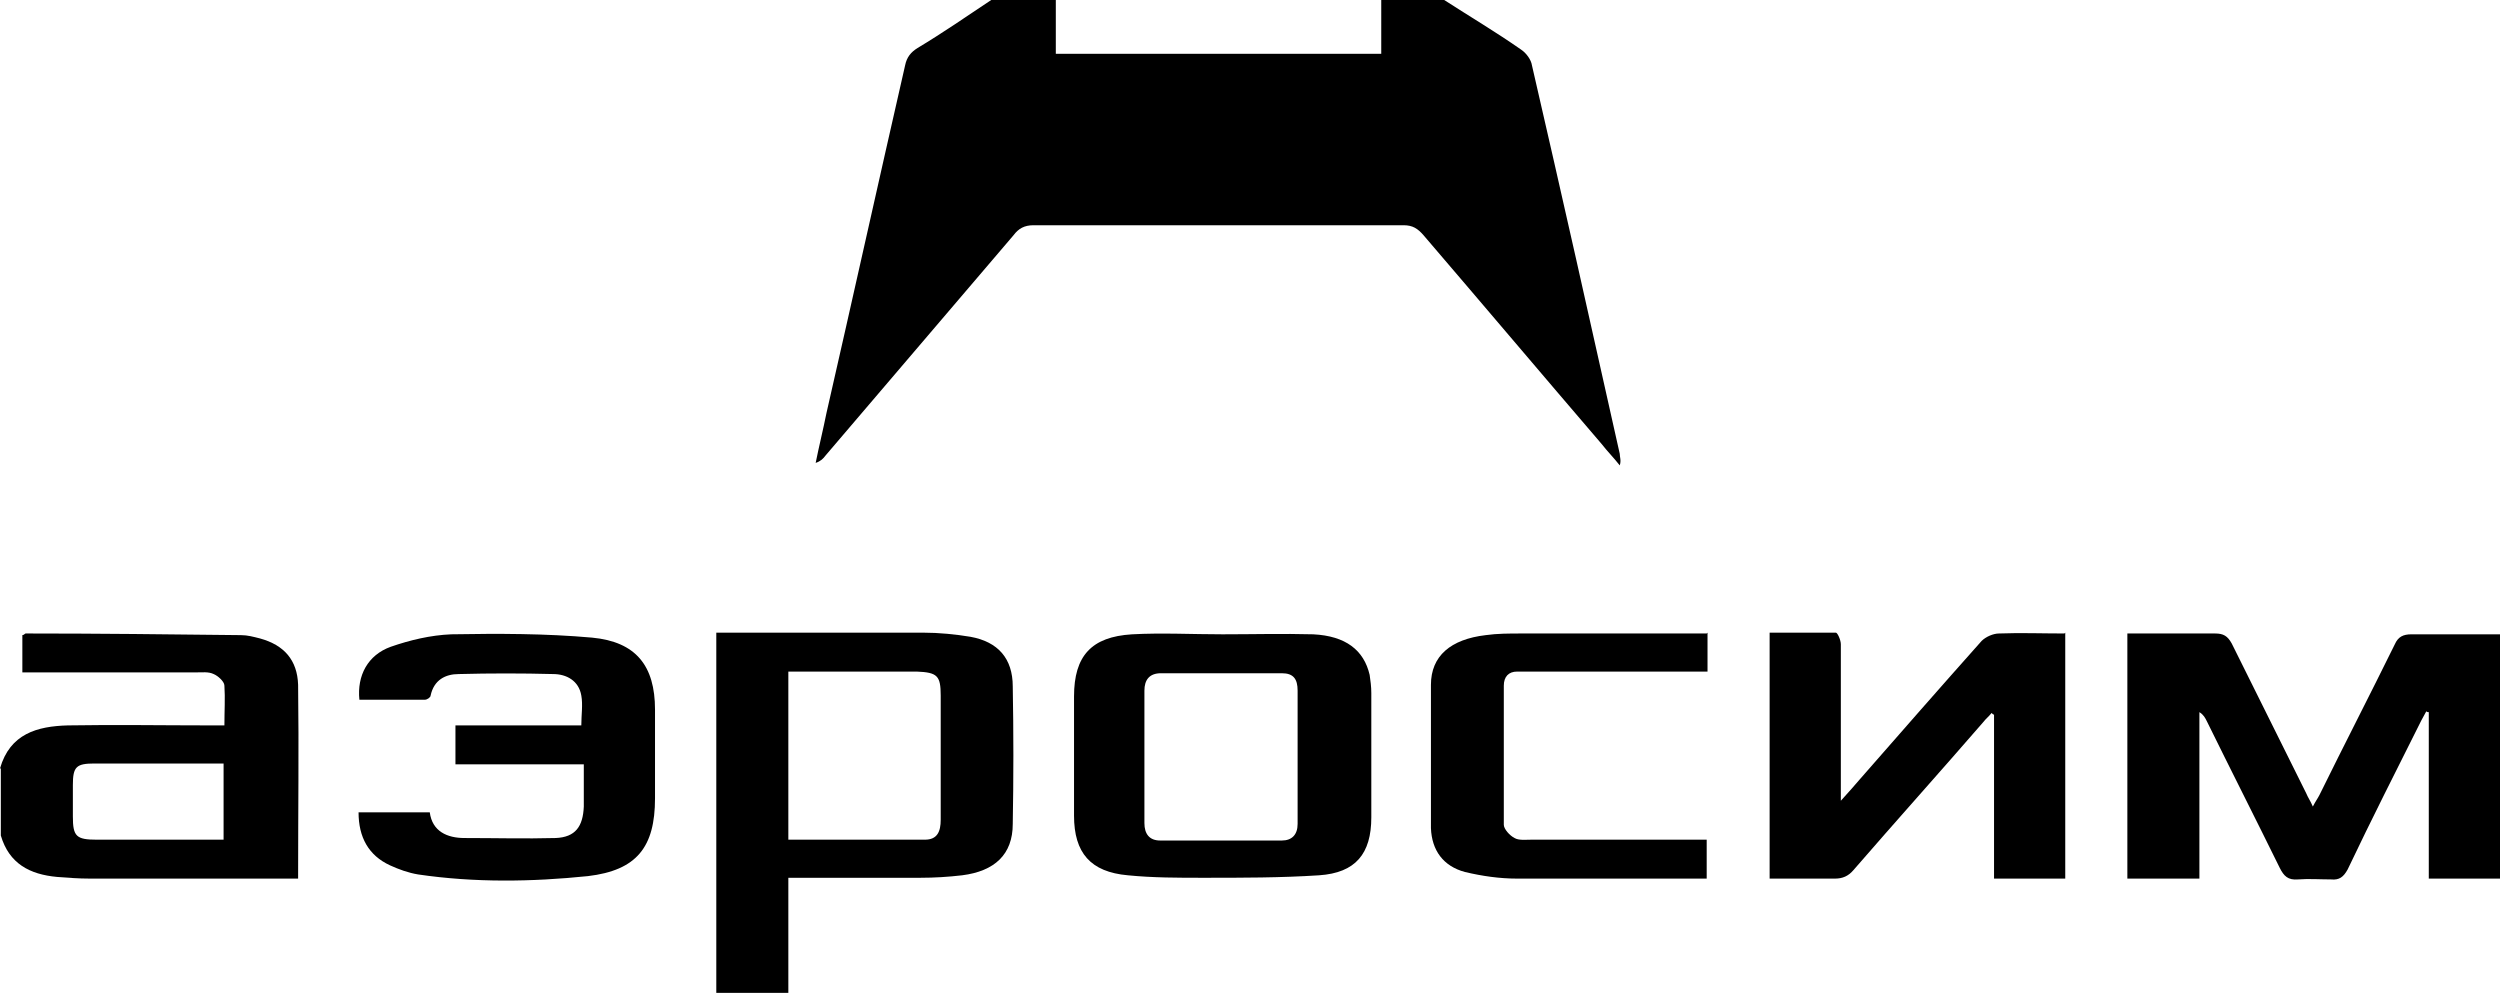
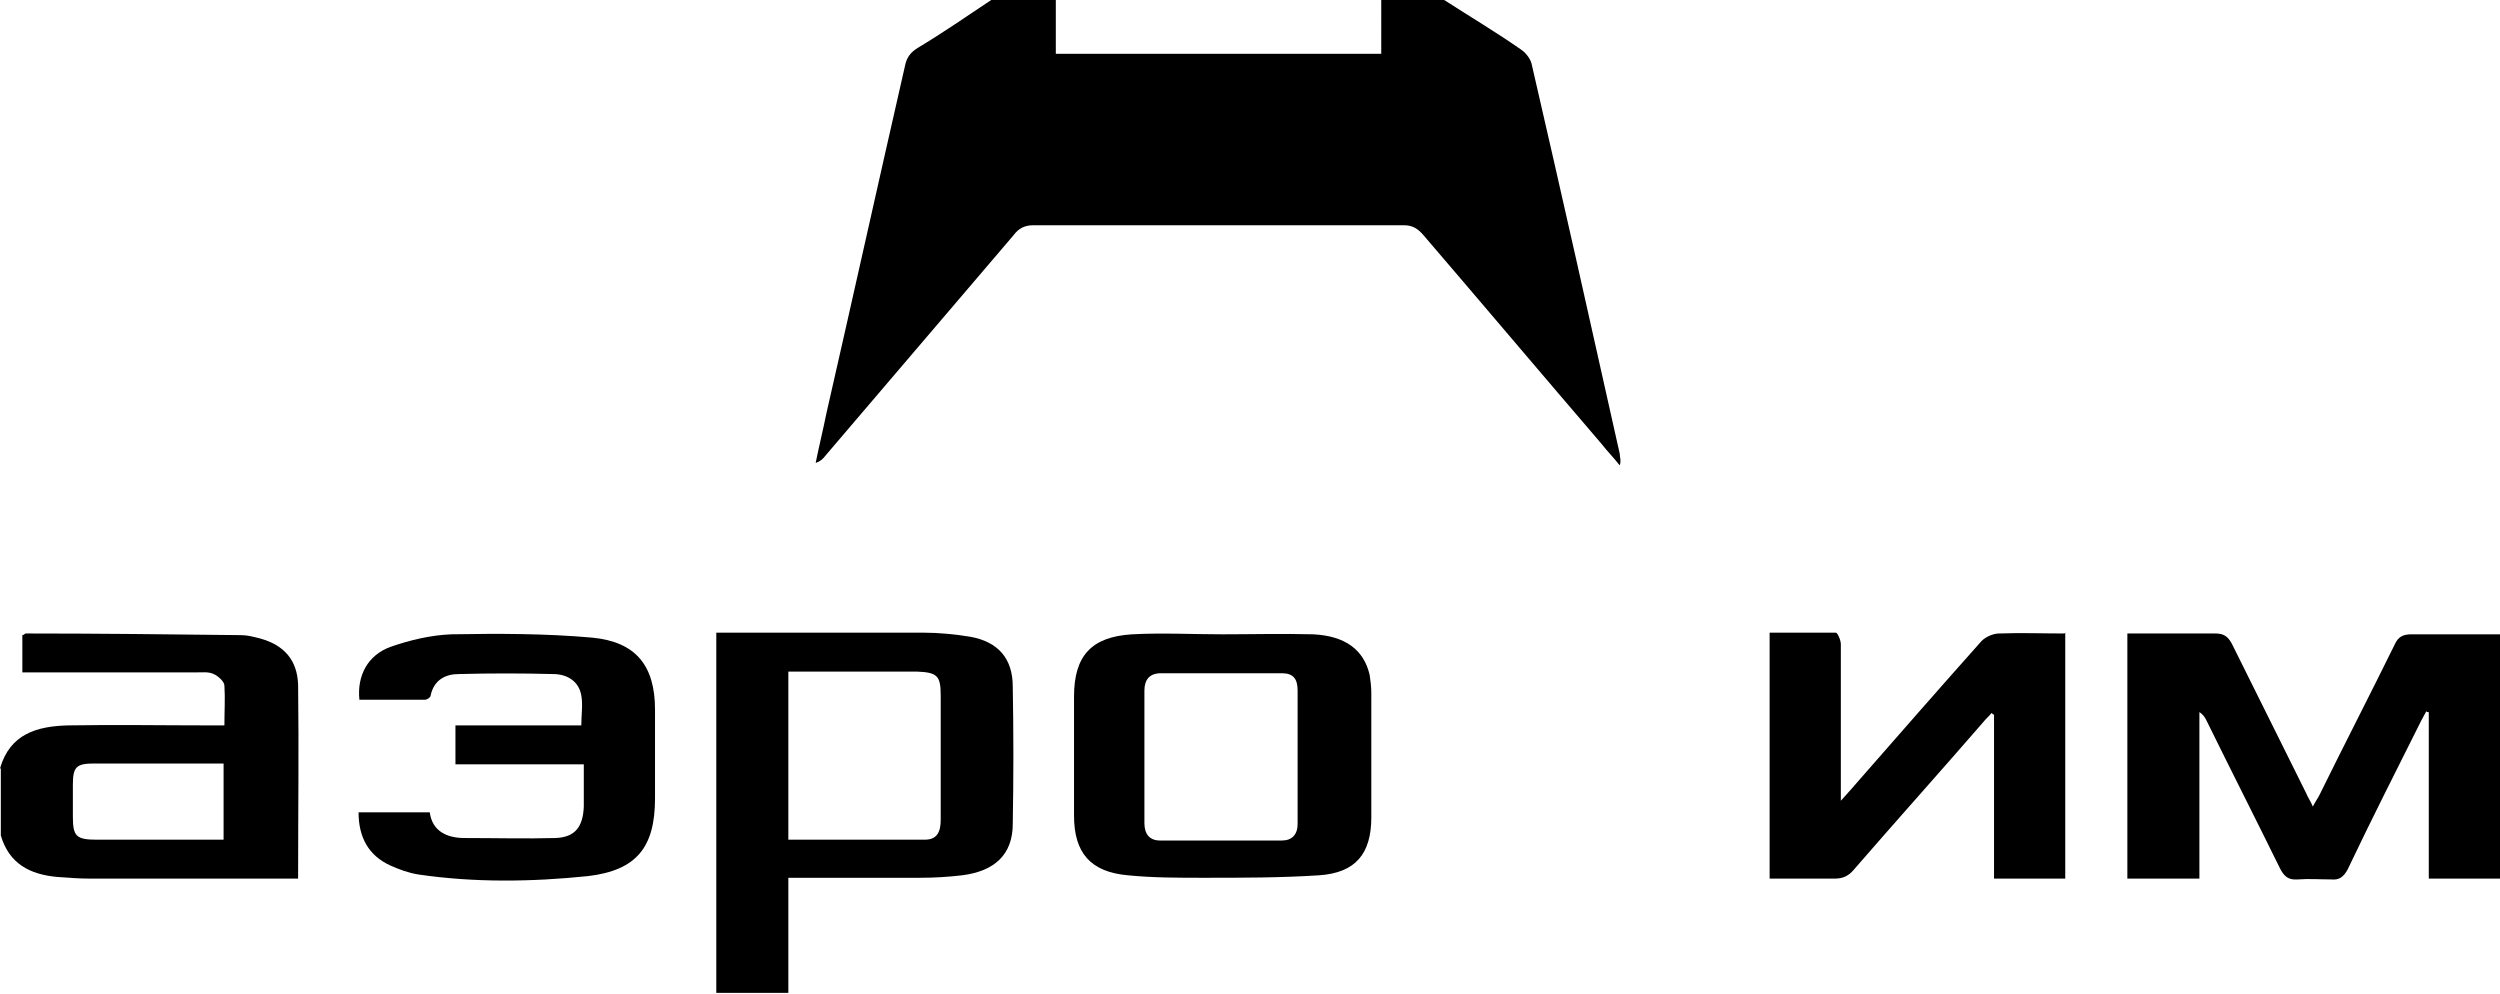
<svg xmlns="http://www.w3.org/2000/svg" version="1.1" viewBox="0 0 301.9 120">
  <g>
    <g id="Layer_1">
      <g>
        <path d="M174.4,0c3.1,2,6.3,3.9,9.3,6,.6.4,1.2,1.2,1.3,1.9,3.6,15.6,7.1,31.2,10.6,46.9,0,.4.2.8,0,1.4-.7-.9-1.5-1.7-2.2-2.6-7.2-8.4-14.3-16.8-21.5-25.2-.7-.8-1.3-1.2-2.4-1.2-14.9,0-29.8,0-44.7,0-1.1,0-1.8.4-2.4,1.2-7.6,8.9-15.1,17.7-22.7,26.6-.3.4-.6.7-1.2.9.4-2,.9-4,1.3-6,3.2-14,6.3-28,9.5-42,.2-1,.7-1.6,1.5-2.1C113.8,4,116.7,2,119.7,0c2.6,0,5.2,0,7.8,0v6.5h39.3V0c2.5,0,5,0,7.5,0Z" />
        <path d="M301.9,106.1h-8.6v-20.1c-.1,0-.2,0-.3-.1-.2.4-.4.7-.6,1.1-3,6-6,11.9-8.9,18-.5.9-1,1.3-2,1.2-1.3,0-2.7-.1-4,0-1.2.1-1.7-.4-2.2-1.4-2.9-5.9-5.9-11.8-8.8-17.7-.2-.4-.4-.8-.9-1.1v20.1h-8.7v-29.6c.5,0,.9,0,1.4,0,3.1,0,6.2,0,9.2,0,1,0,1.5.3,2,1.2,3,6,6,12.1,9,18.1.2.5.5.9.8,1.6.3-.6.6-1,.8-1.4,3-6.1,6.1-12.1,9.1-18.2.4-.9,1-1.2,2-1.2,3.6,0,7.1,0,10.7,0v29.8Z" />
        <path d="M86.5,120c0-7.4,0-14.7,0-22.1,0-6.6,0-13.2,0-19.8v-1.7h1.7c7.8,0,15.5,0,23.3,0,1.9,0,3.9.2,5.7.5,3.3.6,5.1,2.6,5.1,6,.1,5.5.1,11.1,0,16.6,0,3.7-2.2,5.7-6.1,6.2-1.7.2-3.4.3-5,.3-5.2,0-10.5,0-16,0v13.9h-8.7ZM95.2,81.1v20.3c5.5,0,11,0,16.5,0,1.5,0,1.9-1,1.9-2.4,0-5,0-10,0-15,0-2.4-.4-2.8-2.9-2.9-4,0-8.1,0-12.1,0-1.1,0-2.2,0-3.4,0Z" />
        <path d="M0,92.8c1.2-4.2,4.5-5.1,8.2-5.2,5.7-.1,11.5,0,17.2,0,.5,0,1,0,1.7,0,0-1.7.1-3.3,0-4.8,0-.5-.8-1.2-1.3-1.4-.6-.3-1.4-.2-2.1-.2-6.4,0-12.8,0-19.2,0-.6,0-1.1,0-1.8,0v-4.5c.2,0,.3-.2.4-.2,8.7,0,17.3.1,26,.2.8,0,1.5.2,2.3.4,2.9.8,4.5,2.6,4.6,5.6.1,7.7,0,15.5,0,23.4-.6,0-1.1,0-1.6,0-7.9,0-15.7,0-23.6,0-1.3,0-2.6-.1-3.9-.2-3.3-.3-5.8-1.6-6.8-5v-8.1ZM27,101.4v-9.2c-1.5,0-2.8,0-4.1,0-3.8,0-7.7,0-11.5,0-2.2,0-2.6.4-2.6,2.6,0,1.3,0,2.5,0,3.8,0,2.4.4,2.8,2.9,2.8,3,0,6.1,0,9.1,0,2.1,0,4.2,0,6.4,0Z" />
        <path d="M249.4,76.4v29.7h-8.6v-19.8c-.1,0-.2-.1-.3-.2-.3.4-.7.7-1,1.1-5.2,6-10.5,11.9-15.7,17.9-.6.7-1.3,1-2.2,1-2.6,0-5.2,0-7.9,0v-29.7c2.7,0,5.4,0,8,0,.2,0,.6.9.6,1.4,0,5.6,0,11.3,0,16.9v2c1-1.1,1.7-1.9,2.3-2.6,4.9-5.6,9.8-11.2,14.7-16.7.5-.5,1.4-.9,2.1-.9,2.6-.1,5.2,0,7.9,0Z" />
        <path d="M147.6,76.6c3.7,0,7.3-.1,11,0,3.9.2,6.1,1.9,6.8,4.9.1.7.2,1.4.2,2.2,0,5,0,10,0,15,0,4.4-1.9,6.7-6.3,7-4.6.3-9.3.3-14,.3-3,0-6.1,0-9.1-.3-4.5-.4-6.5-2.7-6.5-7.2,0-4.8,0-9.6,0-14.4,0-4.9,2.1-7.2,7-7.5,3.6-.2,7.3,0,11,0ZM156.7,91.3c0-2.6,0-5.3,0-7.9,0-1.4-.5-2.1-1.9-2.1-4.9,0-9.7,0-14.6,0-1.4,0-2,.8-2,2.1,0,5.3,0,10.7,0,16,0,1.3.6,2.1,1.9,2.1,4.9,0,9.8,0,14.7,0,1.2,0,1.9-.7,1.9-2,0-2.7,0-5.4,0-8.1Z" />
        <path d="M55,92.3v-4.7h15.2c0-1.3.2-2.5,0-3.6-.3-1.8-1.8-2.6-3.4-2.6-3.8-.1-7.6-.1-11.4,0-1.6,0-3,.7-3.4,2.6,0,.2-.4.5-.7.5-2.6,0-5.3,0-7.9,0-.3-2.9,1-5.4,3.8-6.4,2.3-.8,4.8-1.4,7.3-1.5,5.7-.1,11.4-.1,17,.4,5.3.5,7.6,3.4,7.6,8.7,0,3.6,0,7.1,0,10.7,0,5.9-2.2,8.7-8.1,9.4-6.8.7-13.7.8-20.5-.2-1.2-.2-2.3-.6-3.4-1.1-2.6-1.2-3.8-3.4-3.8-6.4h8.6c.3,2.3,2.1,3.1,4.2,3.1,3.7,0,7.3.1,11,0,2.4-.1,3.3-1.4,3.4-3.8,0-1.6,0-3.3,0-5.1h-15.3Z" />
-         <path d="M206.2,76.4v4.7c-.6,0-1.2,0-1.8,0-6.4,0-12.8,0-19.2,0-.7,0-1.3,0-2,0-1,0-1.6.6-1.6,1.7,0,5.6,0,11.2,0,16.8,0,.5.7,1.3,1.3,1.6.5.3,1.3.2,2,.2,6.5,0,13,0,19.5,0h1.7v4.7c-.4,0-.9,0-1.4,0-7.2,0-14.4,0-21.5,0-2.1,0-4.2-.3-6.3-.8-2.6-.7-4-2.6-4.1-5.3,0-5.8,0-11.6,0-17.3,0-3.5,2.4-5.5,6.6-6,1.4-.2,2.9-.2,4.3-.2,6.9,0,13.8,0,20.7,0h1.7Z" />
      </g>
    </g>
  </g>
</svg>